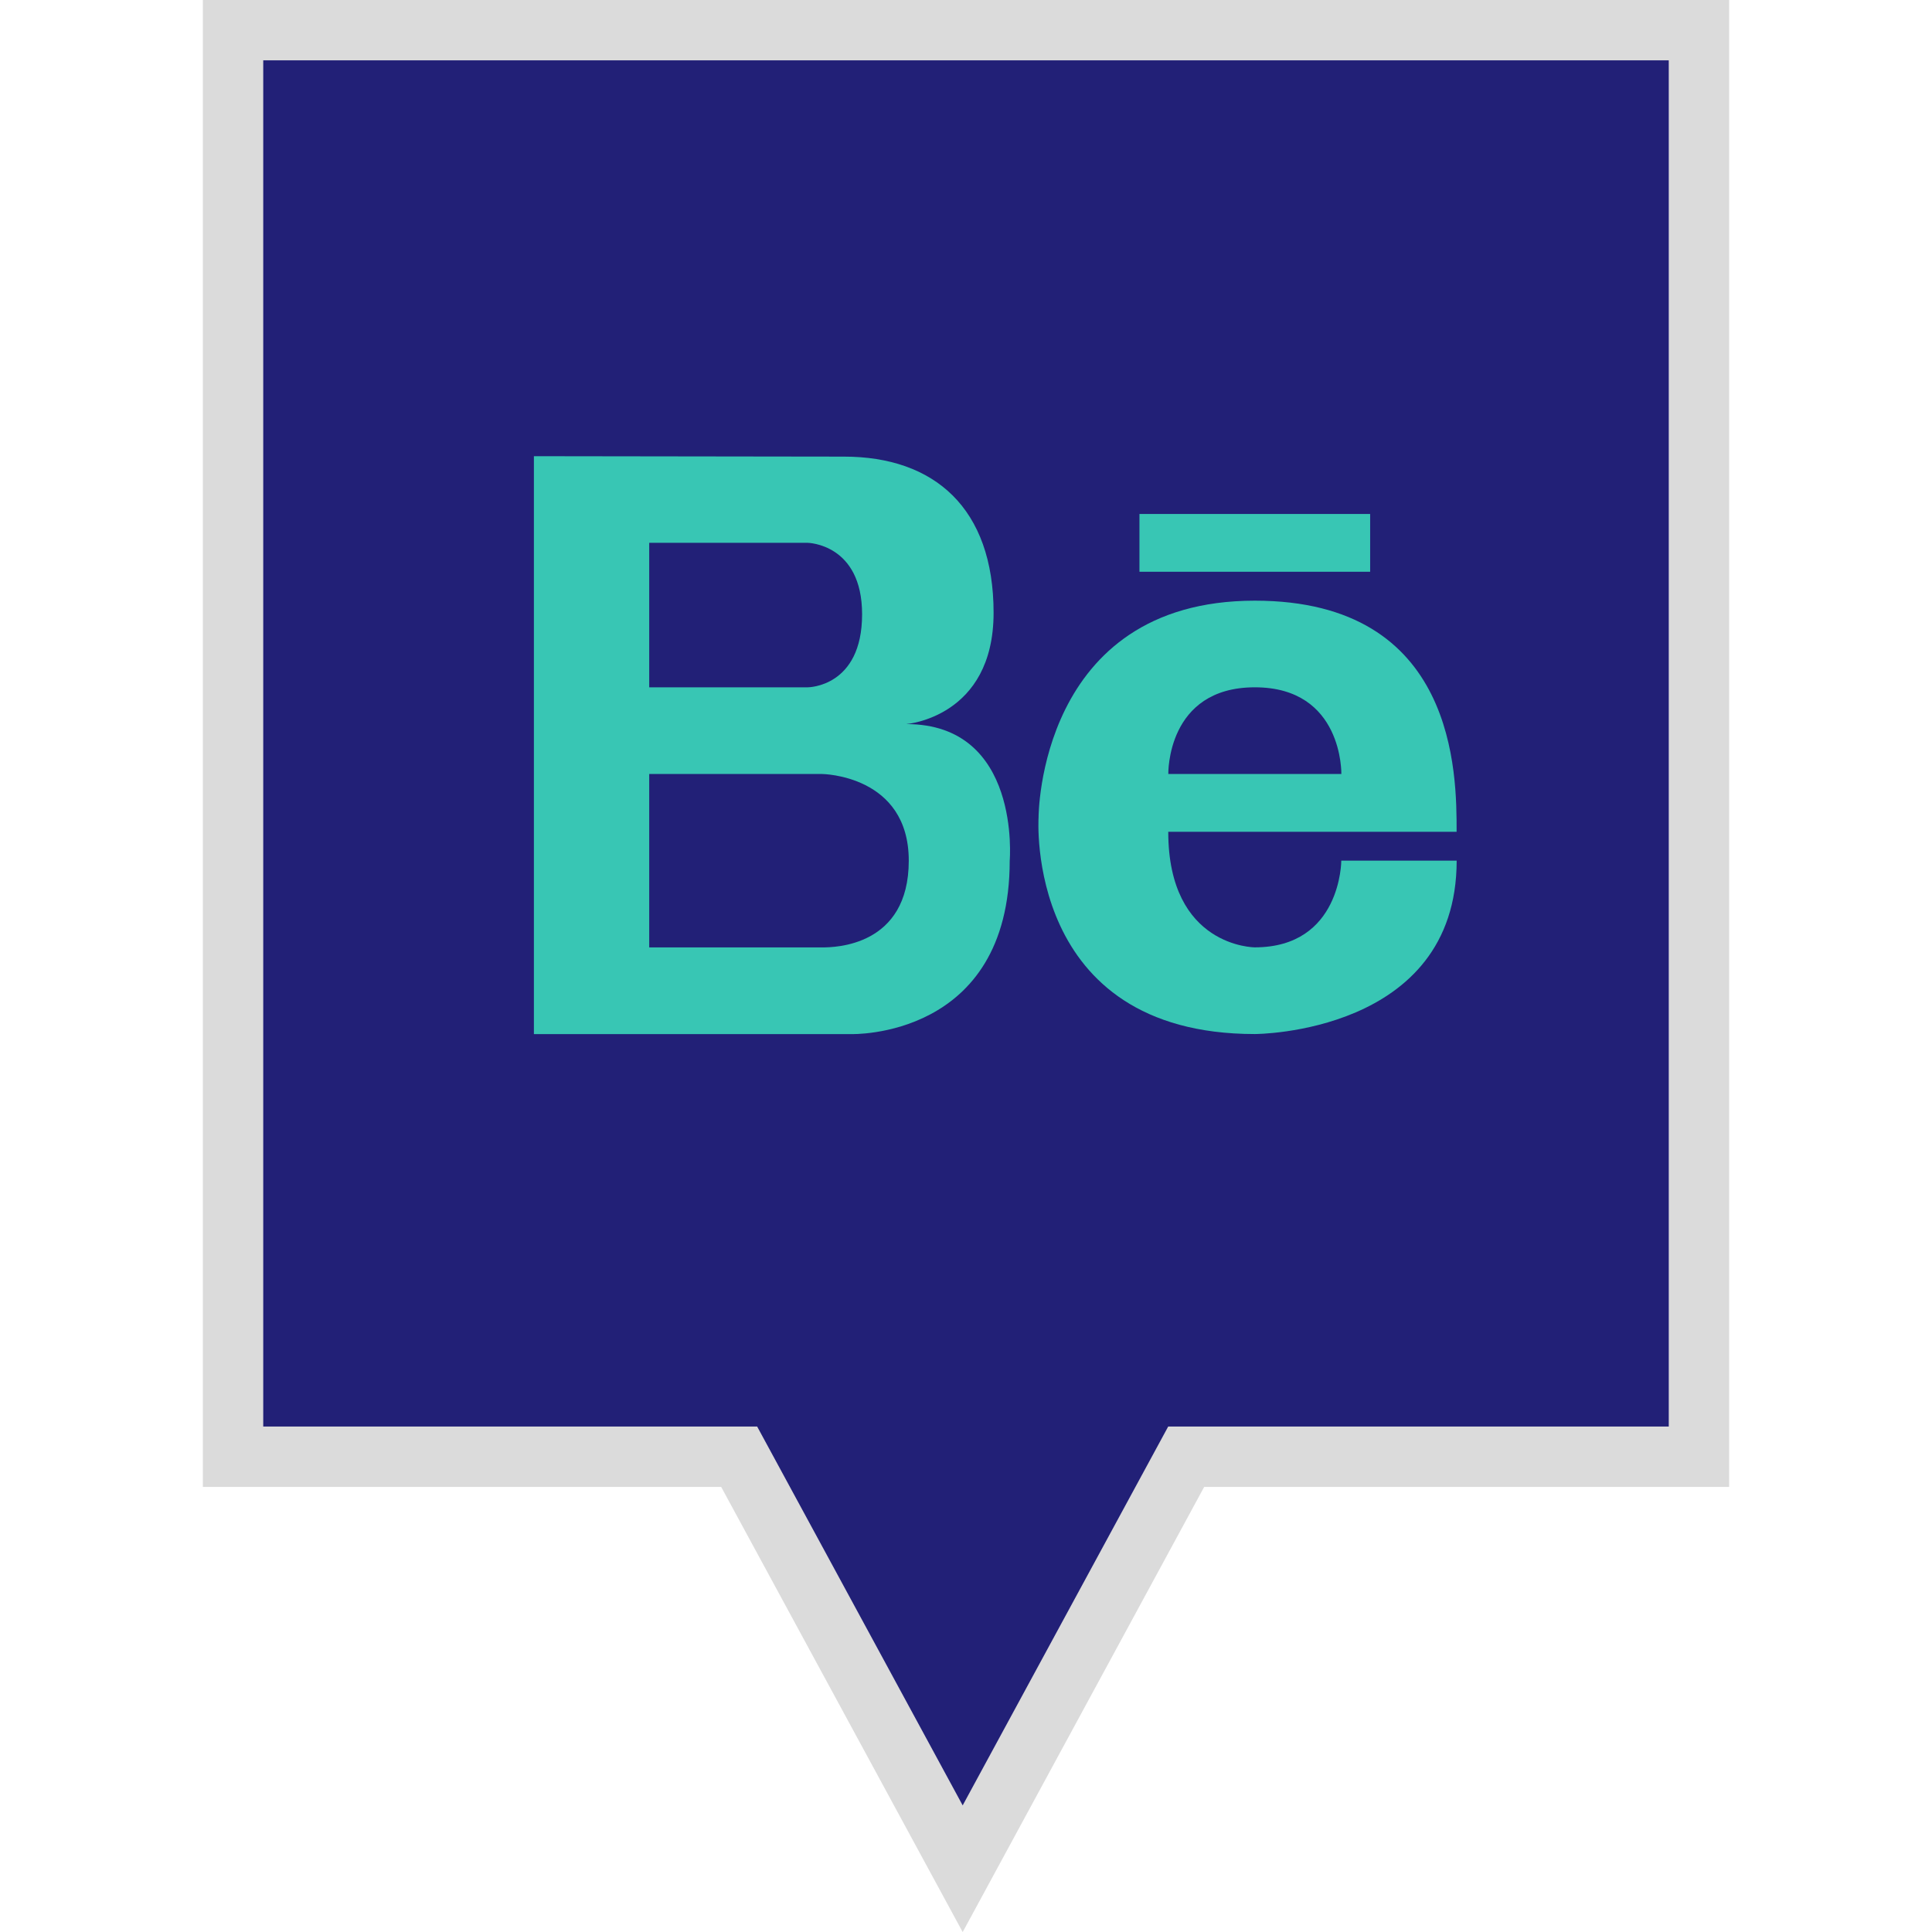
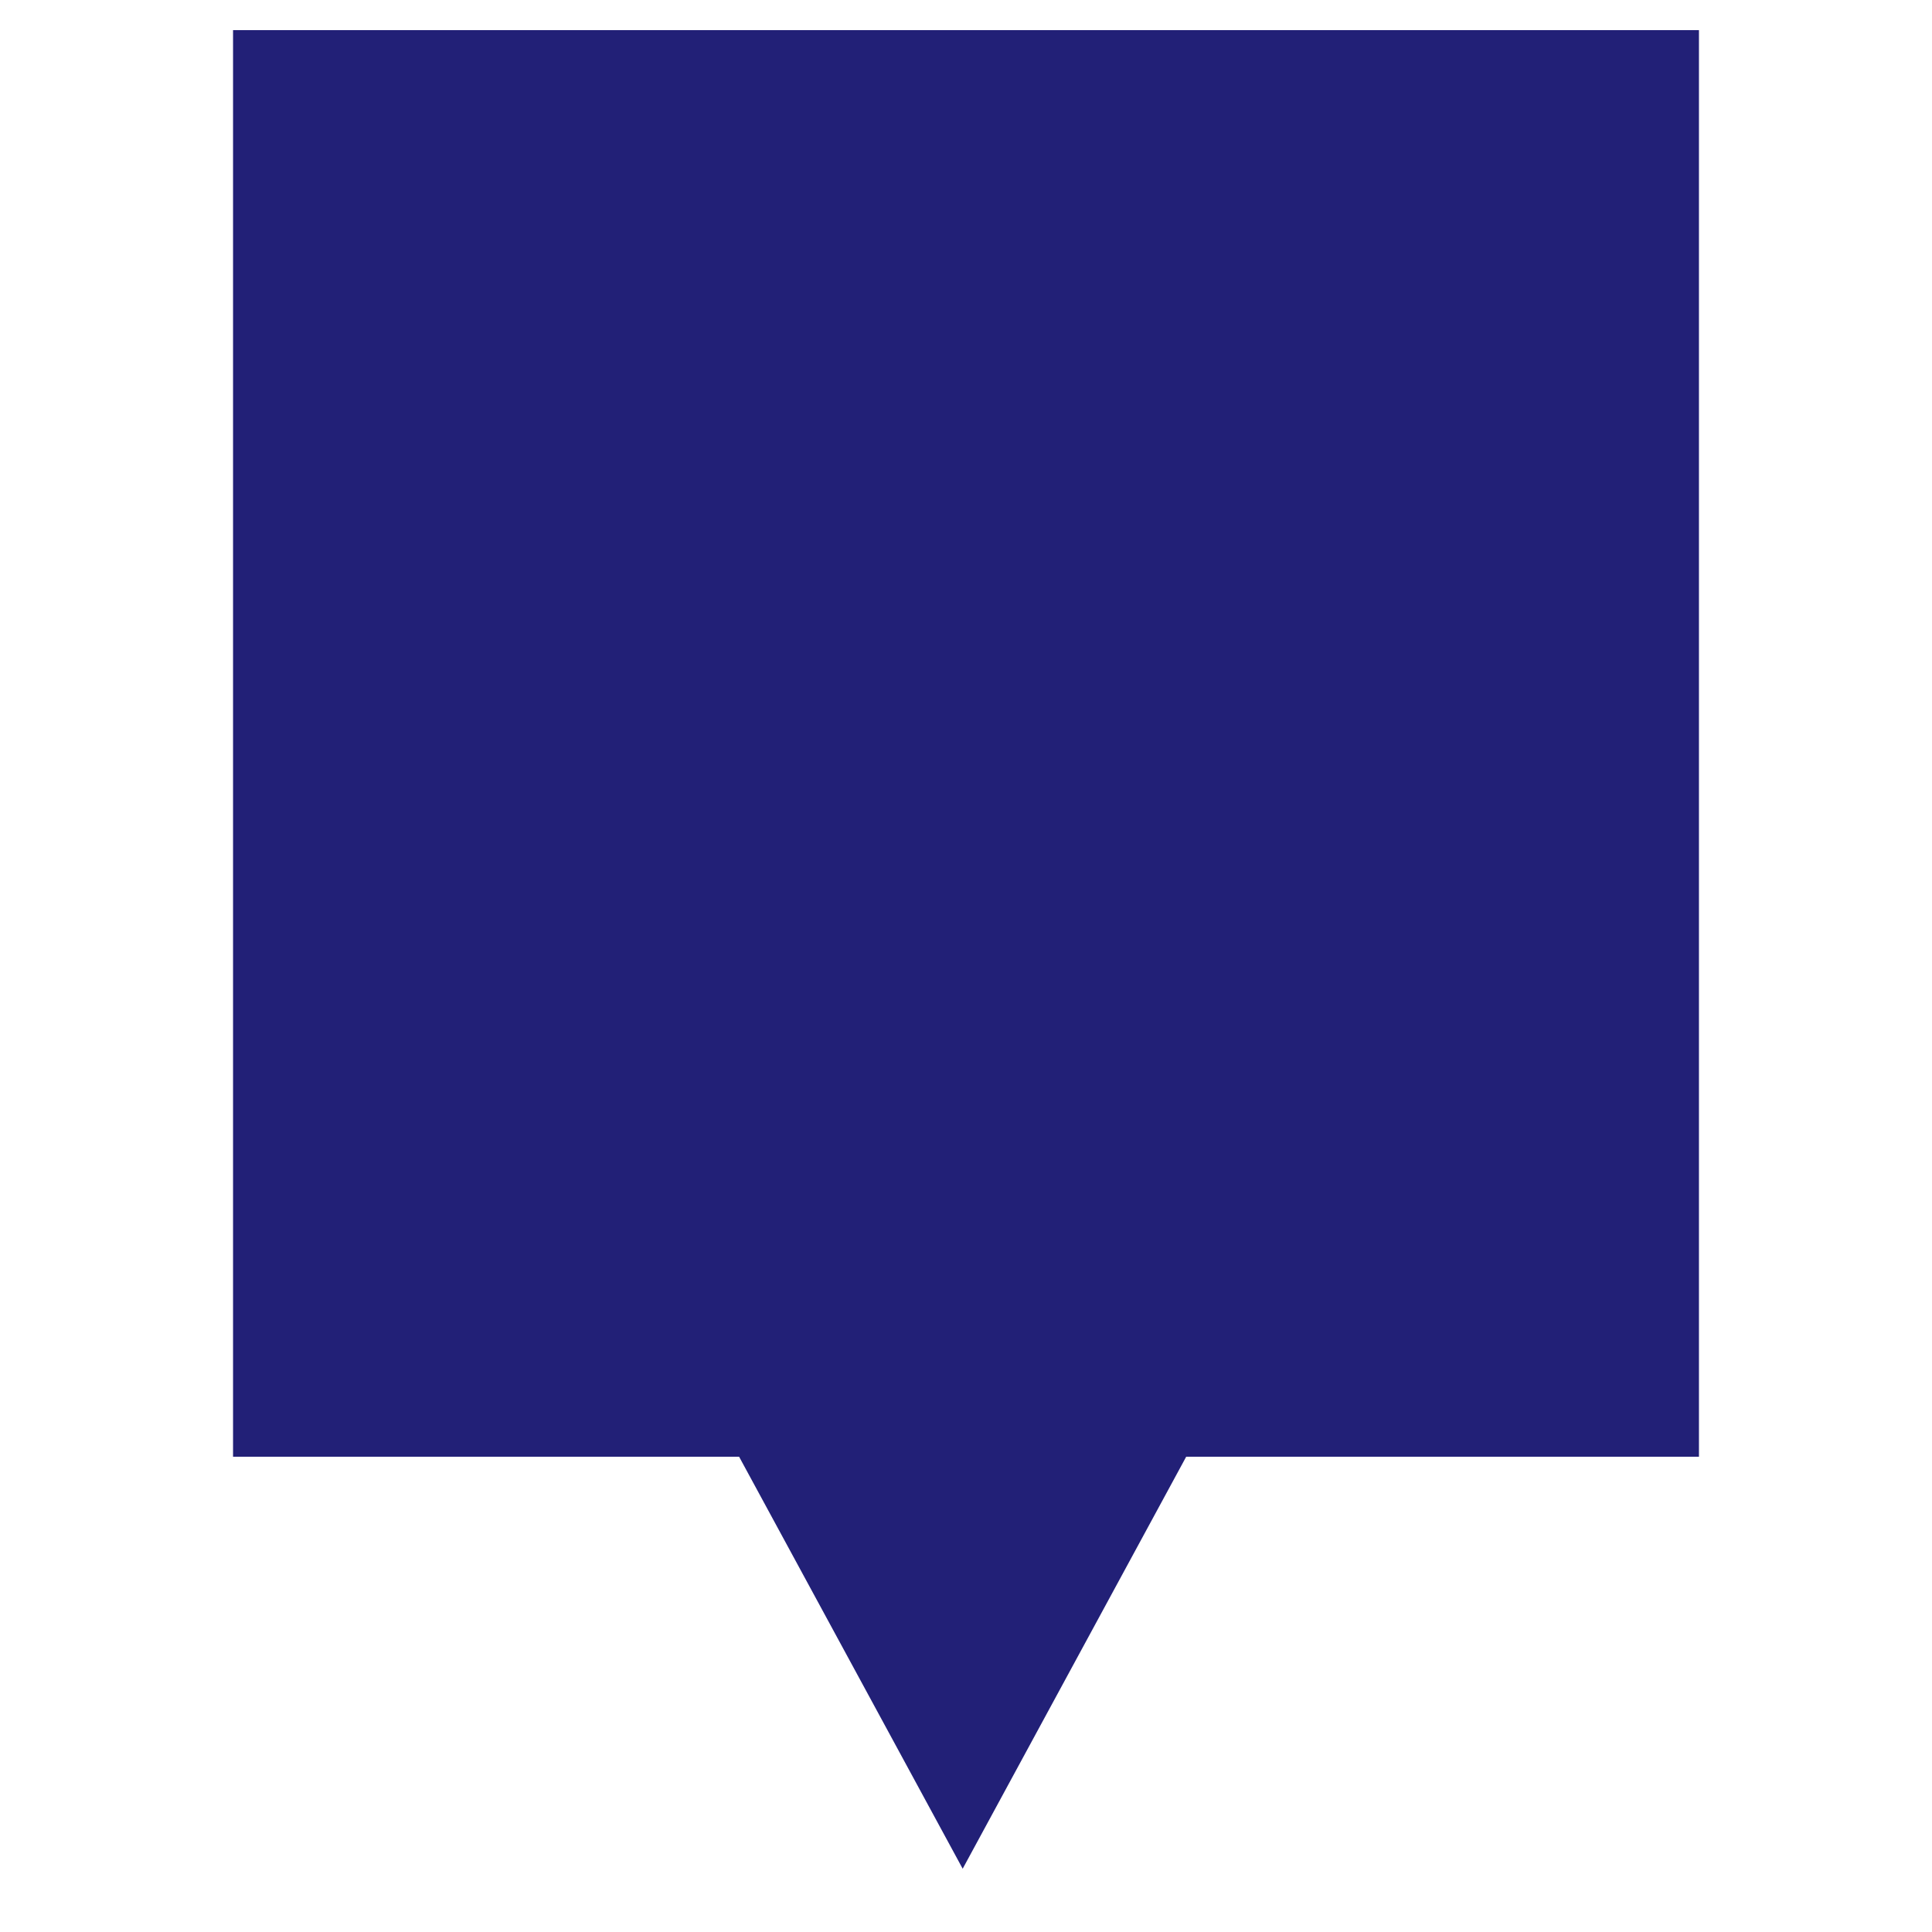
<svg xmlns="http://www.w3.org/2000/svg" enable-background="new 0 0 32 32" version="1.1" viewBox="0 0 32 32" xml:space="preserve">
  <g id="Filled_copy">
    <g>
      <polygon fill="#222077" points="3.86,0.499 3.86,24.128 12.242,24.128 15.945,30.952 19.647,24.128 28.14,24.128 28.14,0.499       " />
-       <path d="M15.945,32.001l-4-7.373H3.36V-0.001h25.28v24.629h-8.695L15.945,32.001z M4.36,23.628h8.181l3.404,6.275    l3.404-6.275h8.291V0.999H4.36V23.628z" fill="#DBDBDB" />
    </g>
    <g>
      <g>
-         <path d="M15.011,11.993c0,0,1.446-0.11,1.446-1.844c0-1.732-0.981-2.586-2.479-2.586L8.843,7.556v9.572h5.254     c0,0,2.627,0.083,2.627-2.872C16.724,14.256,16.917,11.993,15.011,11.993z M10.753,8.991h2.627c0,0,0.899,0.015,0.899,1.183     c0,1.21-0.899,1.21-0.899,1.21h-2.627V8.991z M13.619,15.692h-2.866V12.82h2.866c0,0,1.433,0.015,1.433,1.436     S13.825,15.692,13.619,15.692z" fill="#38C6B4" />
-       </g>
+         </g>
      <g>
-         <path d="M20.784,9.949c-3.589,0-3.582,3.589-3.582,3.589s-0.239,3.589,3.582,3.589c0,0,3.343,0,3.343-2.872     h-1.911c0,0,0,1.436-1.433,1.436c0,0-1.433,0-1.433-1.914c0,0,3.821,0,4.776,0C24.127,12.82,24.127,9.949,20.784,9.949z      M19.351,12.82c0,0-0.032-1.436,1.433-1.436c1.464,0,1.433,1.436,1.433,1.436H19.351z" fill="#38C6B4" />
-       </g>
+         </g>
      <g>
-         <rect fill="#38C6B4" height="0.957" width="3.821" x="18.873" y="8.513" />
-       </g>
+         </g>
    </g>
  </g>
</svg>